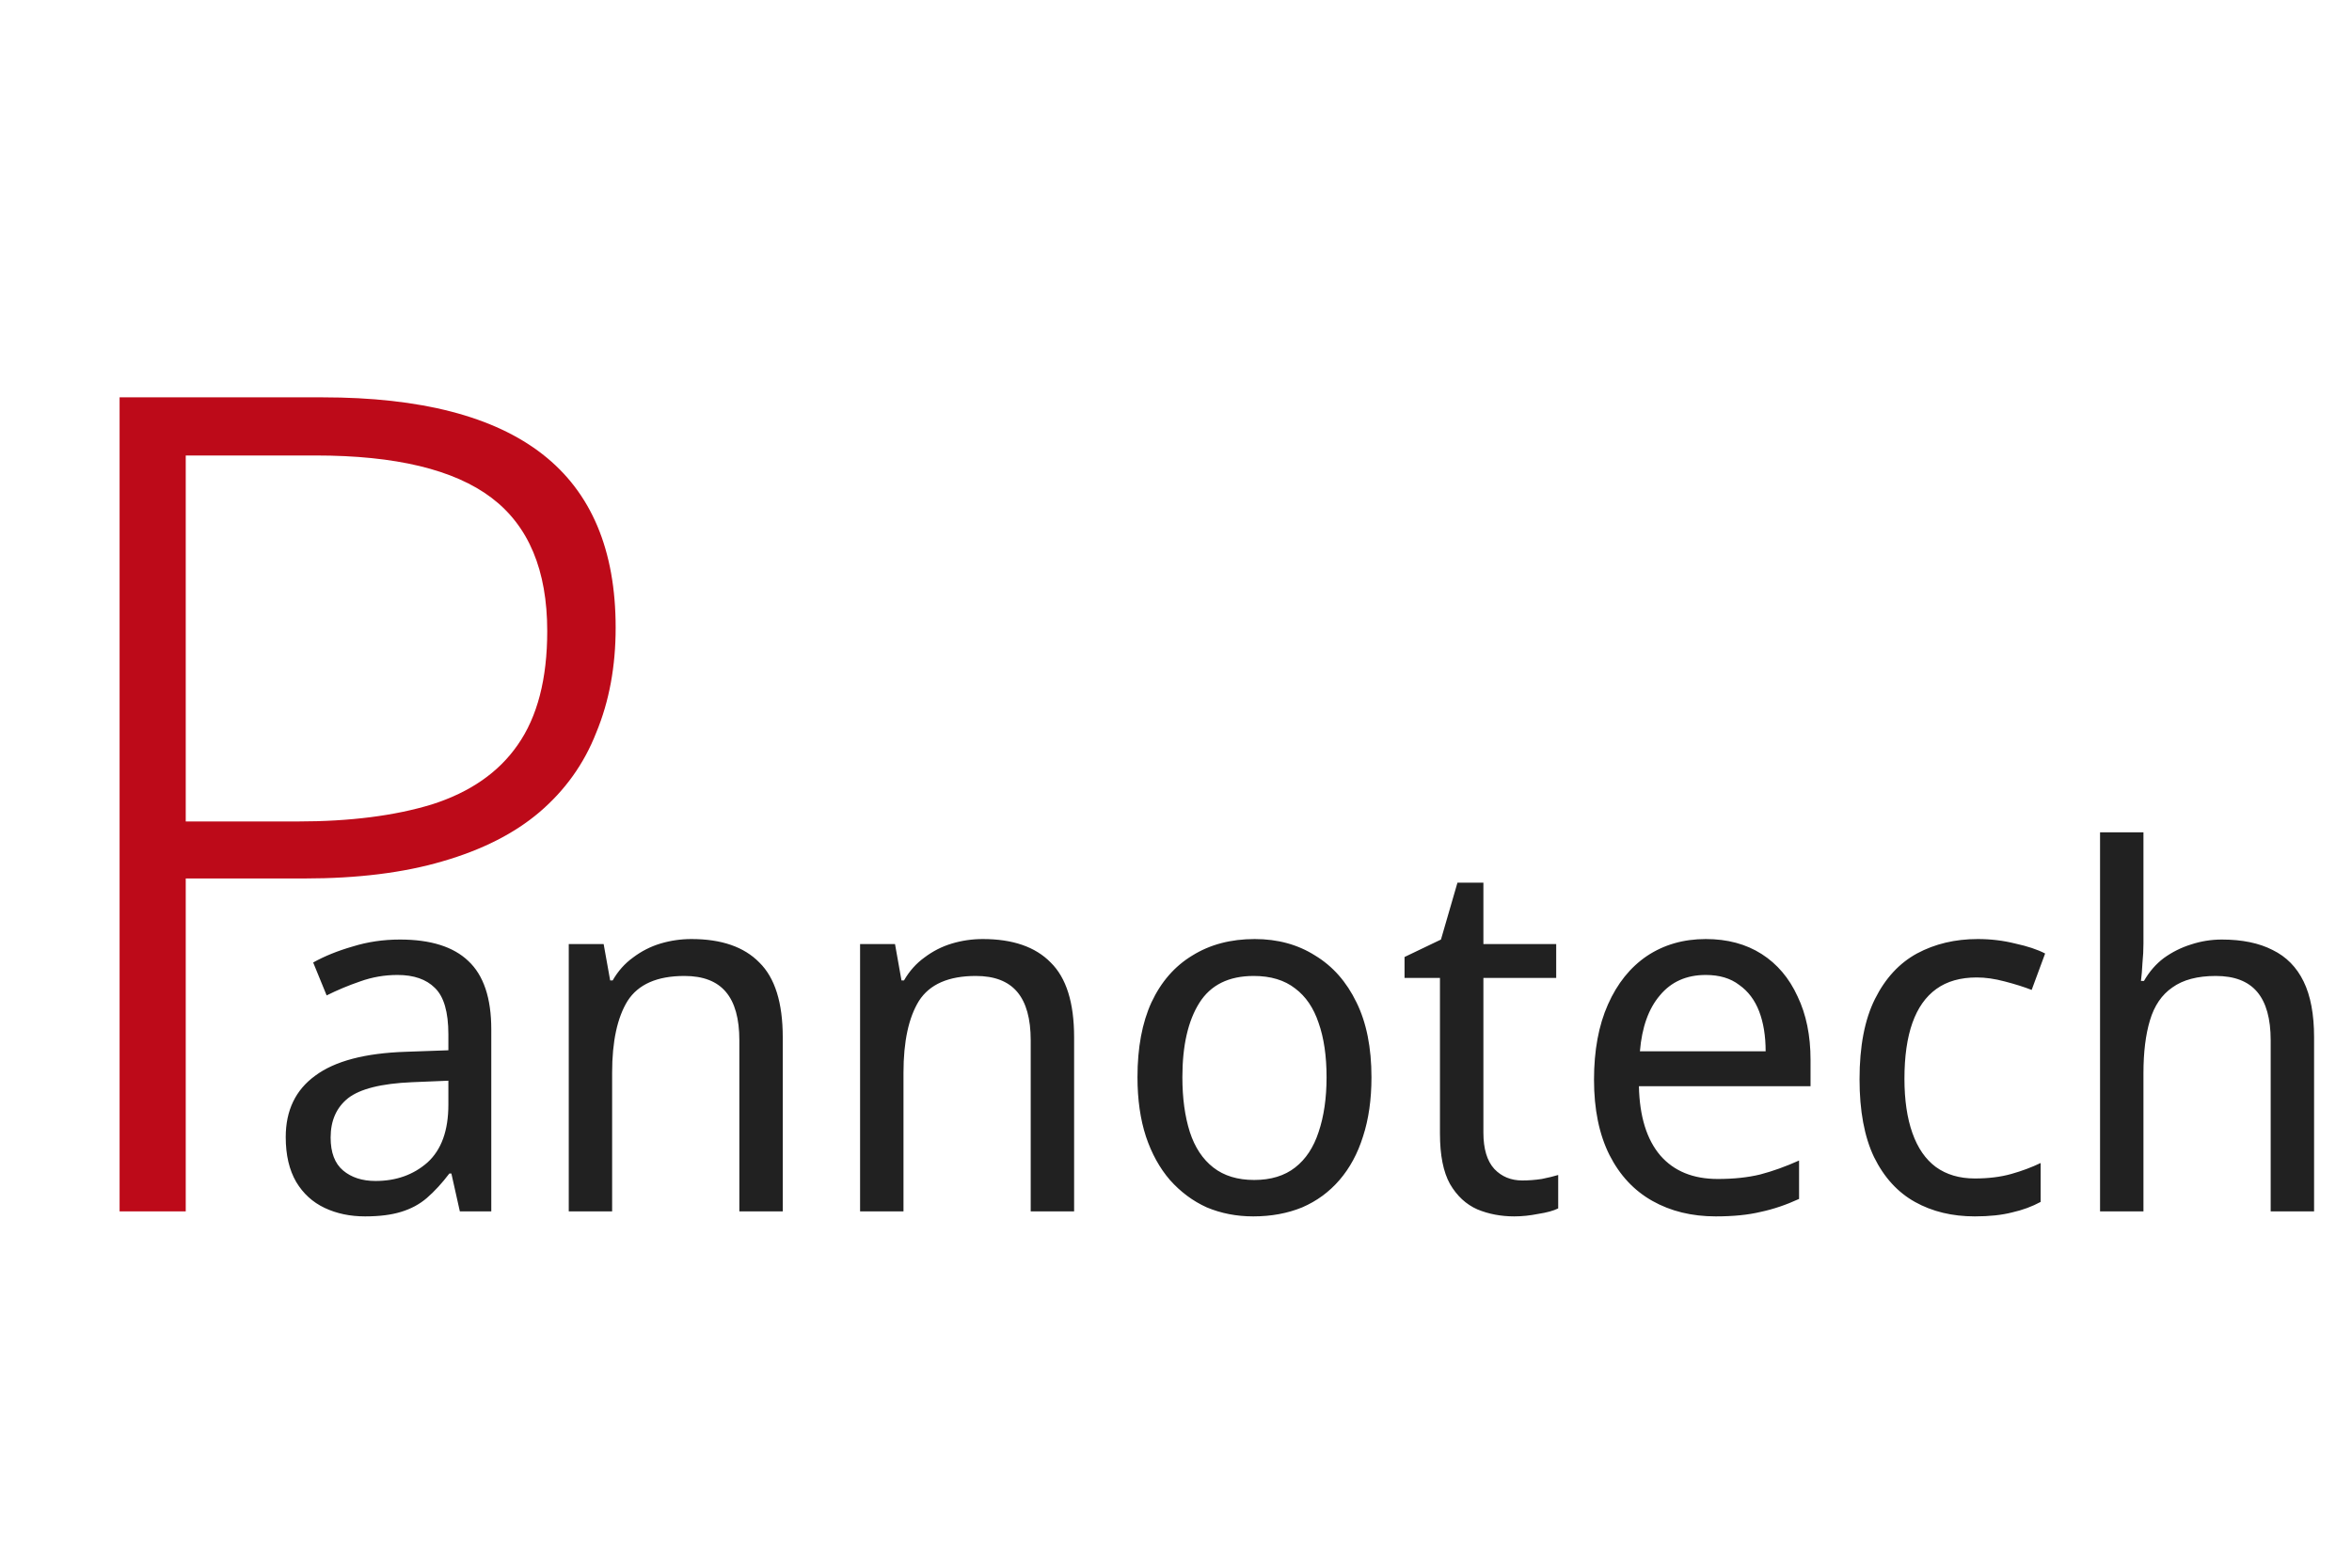
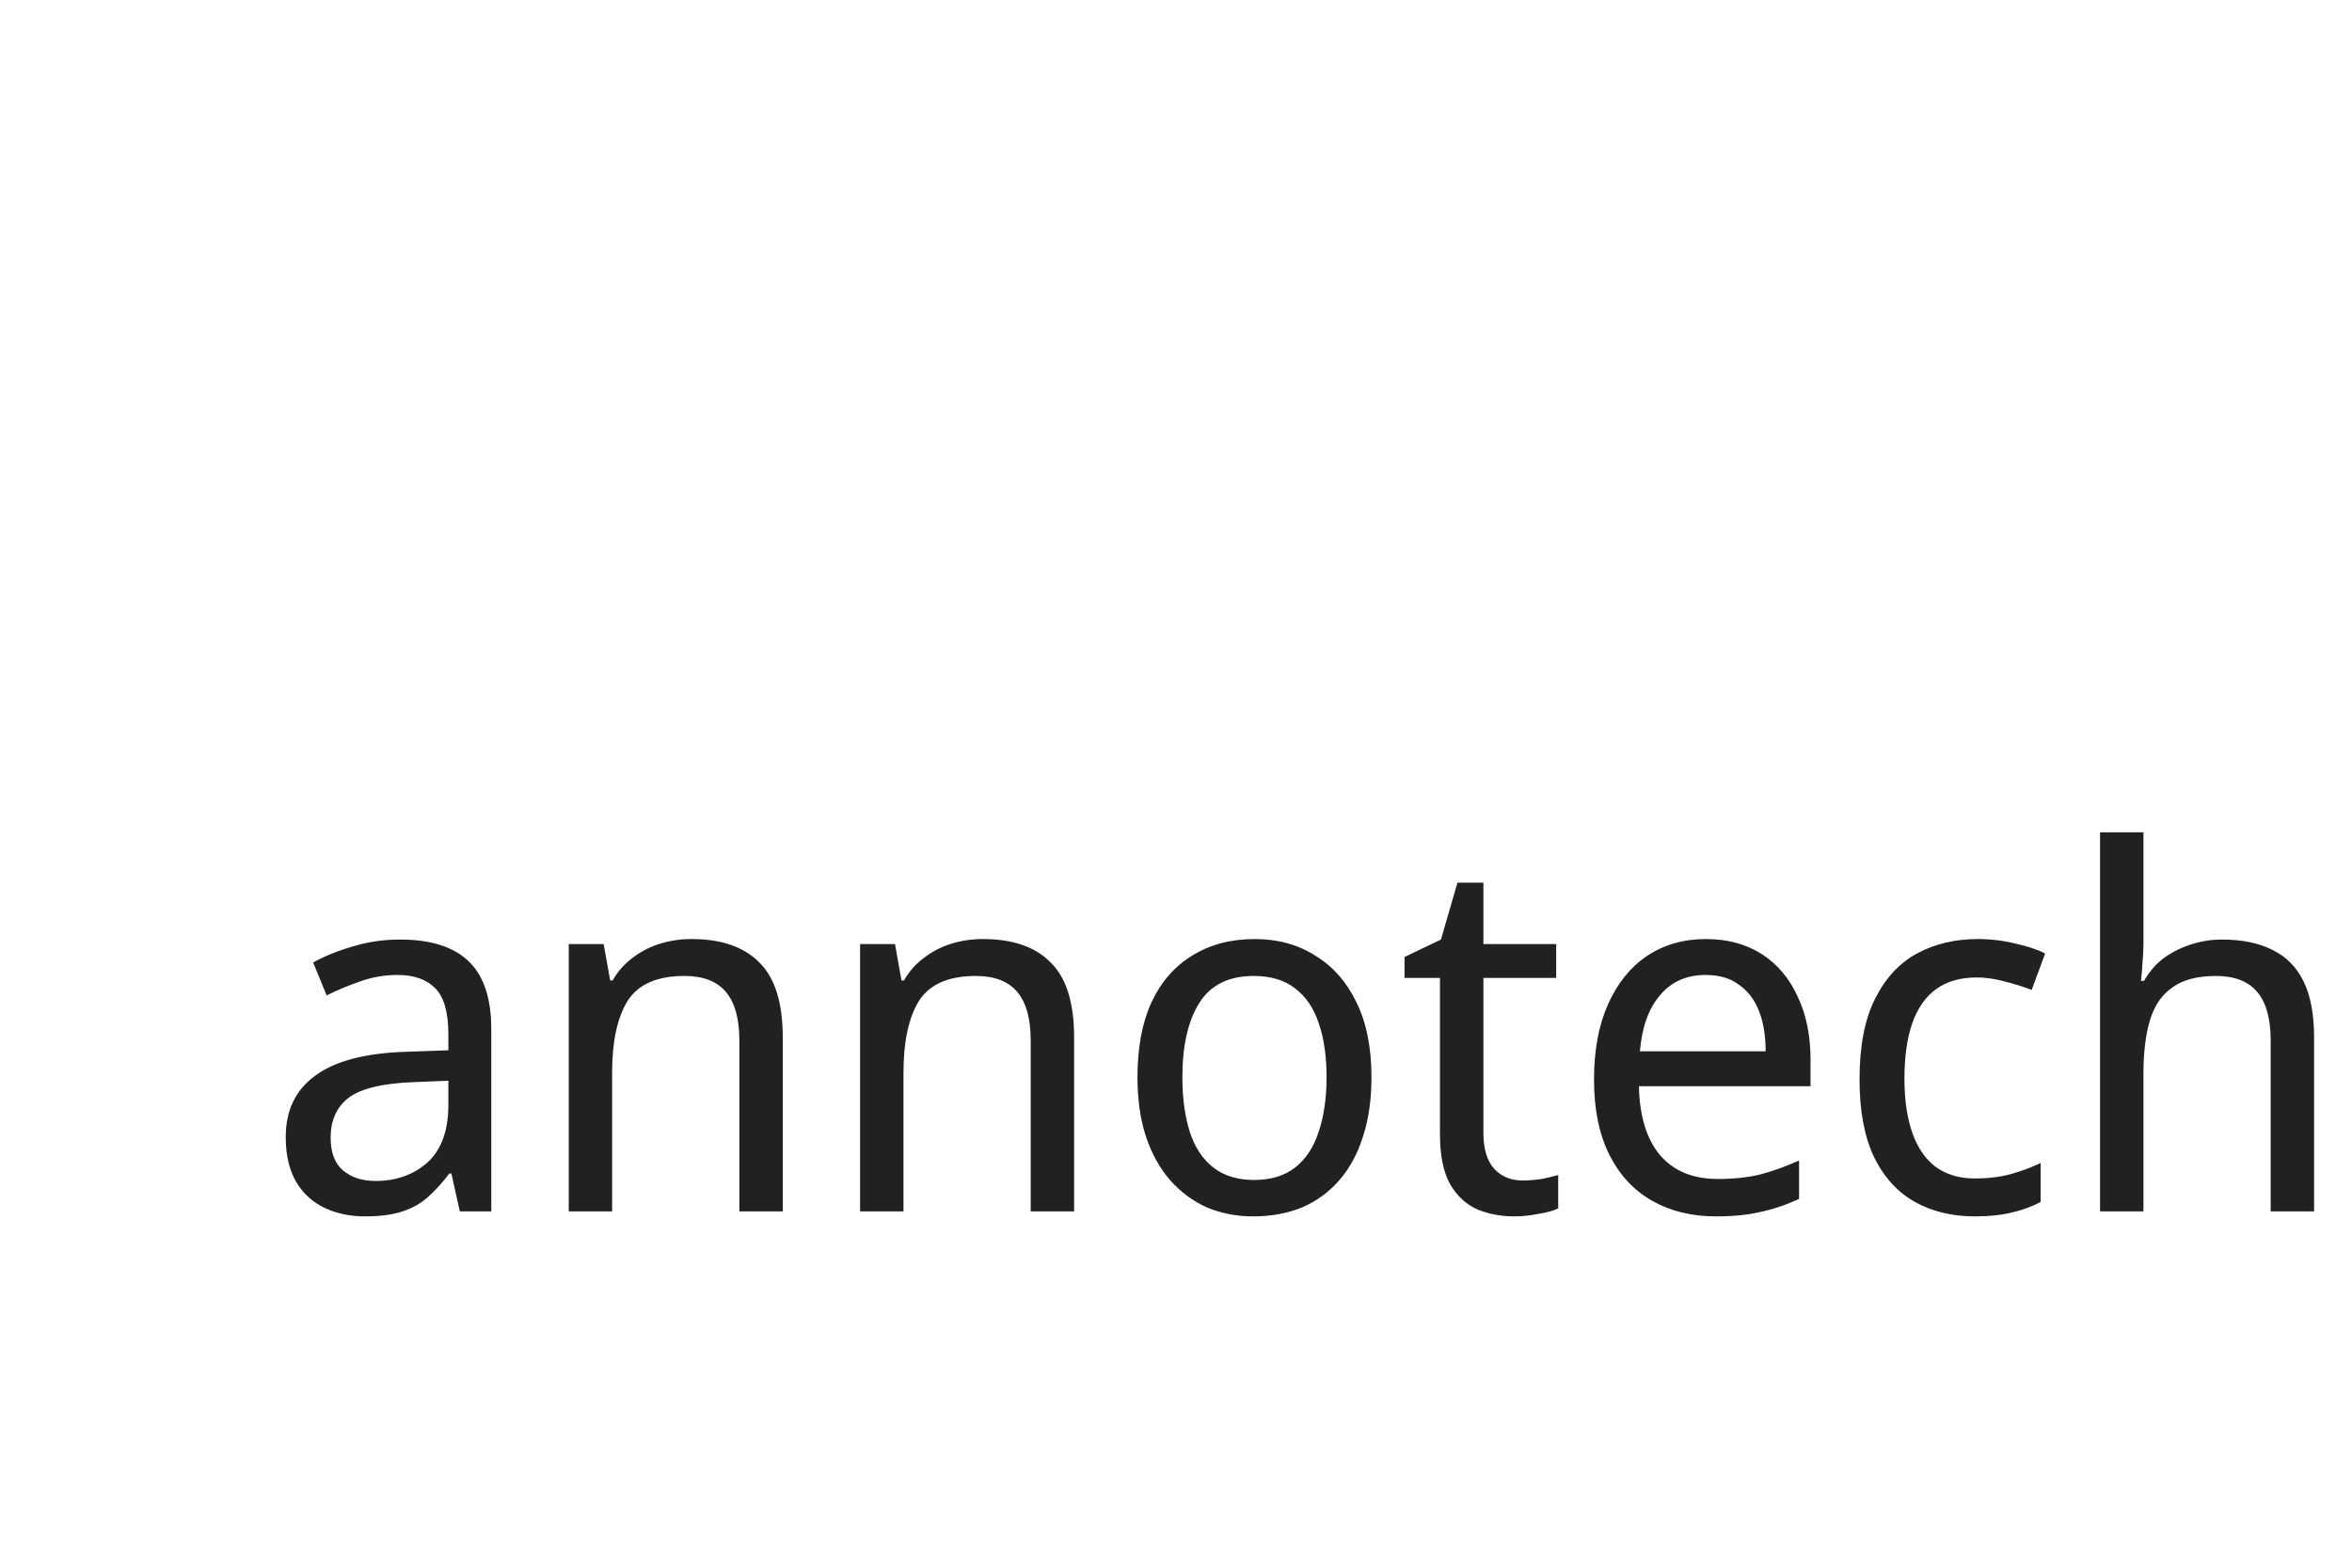
<svg xmlns="http://www.w3.org/2000/svg" width="66" height="44" viewBox="0 0 66 44" fill="none">
  <path d="M11.224 26.37C12.083 26.37 12.722 26.571 13.142 26.972C13.571 27.373 13.786 28.013 13.786 28.89V34H12.904L12.666 32.936H12.61C12.405 33.207 12.195 33.435 11.98 33.622C11.775 33.799 11.532 33.93 11.252 34.014C10.981 34.098 10.645 34.14 10.244 34.14C9.824 34.14 9.446 34.061 9.11 33.902C8.774 33.743 8.508 33.501 8.312 33.174C8.116 32.838 8.018 32.418 8.018 31.914C8.018 31.167 8.293 30.593 8.844 30.192C9.395 29.781 10.244 29.557 11.392 29.52L12.582 29.478V29.03C12.582 28.405 12.456 27.971 12.204 27.728C11.961 27.485 11.611 27.364 11.154 27.364C10.79 27.364 10.44 27.425 10.104 27.546C9.777 27.658 9.465 27.789 9.166 27.938L8.788 27.014C9.105 26.837 9.474 26.687 9.894 26.566C10.314 26.435 10.757 26.37 11.224 26.37ZM11.56 30.374C10.701 30.411 10.104 30.561 9.768 30.822C9.441 31.083 9.278 31.452 9.278 31.928C9.278 32.348 9.395 32.656 9.628 32.852C9.861 33.048 10.165 33.146 10.538 33.146C11.117 33.146 11.602 32.973 11.994 32.628C12.386 32.273 12.582 31.732 12.582 31.004V30.332L11.56 30.374ZM19.404 26.356C20.244 26.356 20.878 26.575 21.308 27.014C21.746 27.443 21.965 28.143 21.965 29.114V34H20.747V29.198C20.747 28.591 20.622 28.139 20.369 27.84C20.117 27.541 19.73 27.392 19.207 27.392C18.442 27.392 17.91 27.625 17.611 28.092C17.322 28.559 17.177 29.231 17.177 30.108V34H15.96V26.496H16.939L17.122 27.518H17.192C17.341 27.257 17.532 27.042 17.765 26.874C17.999 26.697 18.256 26.566 18.535 26.482C18.816 26.398 19.105 26.356 19.404 26.356ZM27.579 26.356C28.419 26.356 29.054 26.575 29.483 27.014C29.922 27.443 30.141 28.143 30.141 29.114V34H28.923V29.198C28.923 28.591 28.797 28.139 28.545 27.84C28.293 27.541 27.906 27.392 27.383 27.392C26.618 27.392 26.086 27.625 25.787 28.092C25.498 28.559 25.353 29.231 25.353 30.108V34H24.135V26.496H25.115L25.297 27.518H25.367C25.517 27.257 25.708 27.042 25.941 26.874C26.175 26.697 26.431 26.566 26.711 26.482C26.991 26.398 27.281 26.356 27.579 26.356ZM38.485 30.234C38.485 30.859 38.406 31.415 38.247 31.9C38.098 32.376 37.878 32.782 37.589 33.118C37.3 33.454 36.95 33.711 36.539 33.888C36.128 34.056 35.671 34.14 35.167 34.14C34.7 34.14 34.266 34.056 33.865 33.888C33.473 33.711 33.128 33.454 32.829 33.118C32.54 32.782 32.316 32.376 32.157 31.9C31.998 31.415 31.919 30.859 31.919 30.234C31.919 29.403 32.05 28.703 32.311 28.134C32.582 27.555 32.964 27.117 33.459 26.818C33.954 26.51 34.537 26.356 35.209 26.356C35.853 26.356 36.418 26.51 36.903 26.818C37.398 27.117 37.785 27.555 38.065 28.134C38.345 28.703 38.485 29.403 38.485 30.234ZM33.179 30.234C33.179 30.822 33.249 31.335 33.389 31.774C33.529 32.203 33.748 32.535 34.047 32.768C34.346 33.001 34.728 33.118 35.195 33.118C35.662 33.118 36.044 33.001 36.343 32.768C36.642 32.535 36.861 32.203 37.001 31.774C37.15 31.335 37.225 30.822 37.225 30.234C37.225 29.637 37.15 29.128 37.001 28.708C36.861 28.288 36.642 27.966 36.343 27.742C36.044 27.509 35.657 27.392 35.181 27.392C34.481 27.392 33.972 27.644 33.655 28.148C33.338 28.652 33.179 29.347 33.179 30.234ZM42.718 33.132C42.895 33.132 43.077 33.118 43.264 33.09C43.45 33.053 43.604 33.015 43.725 32.978V33.916C43.595 33.981 43.408 34.033 43.166 34.07C42.932 34.117 42.708 34.14 42.493 34.14C42.12 34.14 41.775 34.075 41.458 33.944C41.14 33.804 40.883 33.566 40.688 33.23C40.501 32.894 40.407 32.423 40.407 31.816V27.448H39.413V26.86L40.435 26.37L40.898 24.774H41.626V26.496H43.669V27.448H41.626V31.788C41.626 32.245 41.728 32.586 41.934 32.81C42.139 33.025 42.4 33.132 42.718 33.132ZM47.866 26.356C48.472 26.356 48.995 26.496 49.434 26.776C49.872 27.056 50.208 27.453 50.442 27.966C50.684 28.47 50.806 29.063 50.806 29.744V30.486H45.99C46.008 31.335 46.209 31.984 46.592 32.432C46.974 32.871 47.511 33.09 48.202 33.09C48.65 33.09 49.046 33.048 49.392 32.964C49.746 32.871 50.11 32.74 50.484 32.572V33.65C50.12 33.818 49.76 33.939 49.406 34.014C49.06 34.098 48.64 34.14 48.146 34.14C47.474 34.14 46.881 33.995 46.368 33.706C45.854 33.417 45.453 32.987 45.164 32.418C44.874 31.839 44.73 31.135 44.73 30.304C44.73 29.483 44.86 28.778 45.122 28.19C45.383 27.602 45.747 27.149 46.214 26.832C46.69 26.515 47.24 26.356 47.866 26.356ZM47.866 27.364C47.324 27.364 46.895 27.555 46.578 27.938C46.26 28.311 46.074 28.834 46.018 29.506H49.546C49.546 29.077 49.485 28.703 49.364 28.386C49.242 28.069 49.056 27.821 48.804 27.644C48.561 27.457 48.248 27.364 47.866 27.364ZM55.415 34.14C54.78 34.14 54.22 34.005 53.735 33.734C53.249 33.463 52.867 33.043 52.587 32.474C52.316 31.905 52.181 31.177 52.181 30.29C52.181 29.366 52.325 28.615 52.615 28.036C52.904 27.457 53.296 27.033 53.791 26.762C54.295 26.491 54.864 26.356 55.499 26.356C55.863 26.356 56.213 26.398 56.549 26.482C56.894 26.557 57.174 26.65 57.389 26.762L57.011 27.784C56.796 27.7 56.544 27.621 56.255 27.546C55.975 27.471 55.714 27.434 55.471 27.434C55.014 27.434 54.636 27.541 54.337 27.756C54.038 27.971 53.814 28.288 53.665 28.708C53.516 29.128 53.441 29.651 53.441 30.276C53.441 30.873 53.516 31.382 53.665 31.802C53.814 32.222 54.033 32.539 54.323 32.754C54.621 32.969 54.986 33.076 55.415 33.076C55.797 33.076 56.138 33.034 56.437 32.95C56.736 32.866 57.011 32.763 57.263 32.642V33.734C57.02 33.865 56.754 33.963 56.465 34.028C56.175 34.103 55.825 34.14 55.415 34.14ZM60.148 26.482C60.148 26.659 60.139 26.841 60.12 27.028C60.111 27.215 60.097 27.383 60.078 27.532H60.162C60.312 27.271 60.498 27.056 60.722 26.888C60.956 26.72 61.208 26.594 61.478 26.51C61.758 26.417 62.048 26.37 62.346 26.37C62.916 26.37 63.392 26.468 63.774 26.664C64.157 26.851 64.446 27.145 64.642 27.546C64.838 27.947 64.936 28.47 64.936 29.114V34H63.718V29.198C63.718 28.591 63.592 28.139 63.34 27.84C63.088 27.541 62.701 27.392 62.178 27.392C61.665 27.392 61.259 27.499 60.96 27.714C60.662 27.919 60.452 28.227 60.33 28.638C60.209 29.039 60.148 29.534 60.148 30.122V34H58.93V23.36H60.148V26.482Z" fill="#212121" />
-   <path d="M9.052 11.152C11.804 11.152 13.863 11.685 15.228 12.752C16.594 13.819 17.276 15.44 17.276 17.616C17.276 18.704 17.095 19.685 16.732 20.56C16.391 21.435 15.858 22.181 15.132 22.8C14.428 23.397 13.522 23.856 12.412 24.176C11.324 24.496 10.034 24.656 8.54 24.656H5.212V34H3.356V11.152H9.052ZM8.86 12.784H5.212V23.056H8.348C9.82 23.056 11.079 22.896 12.124 22.576C13.191 22.235 13.991 21.68 14.524 20.912C15.079 20.123 15.356 19.056 15.356 17.712C15.356 16.005 14.834 14.757 13.788 13.968C12.743 13.179 11.1 12.784 8.86 12.784Z" fill="#BD0A19" />
</svg>